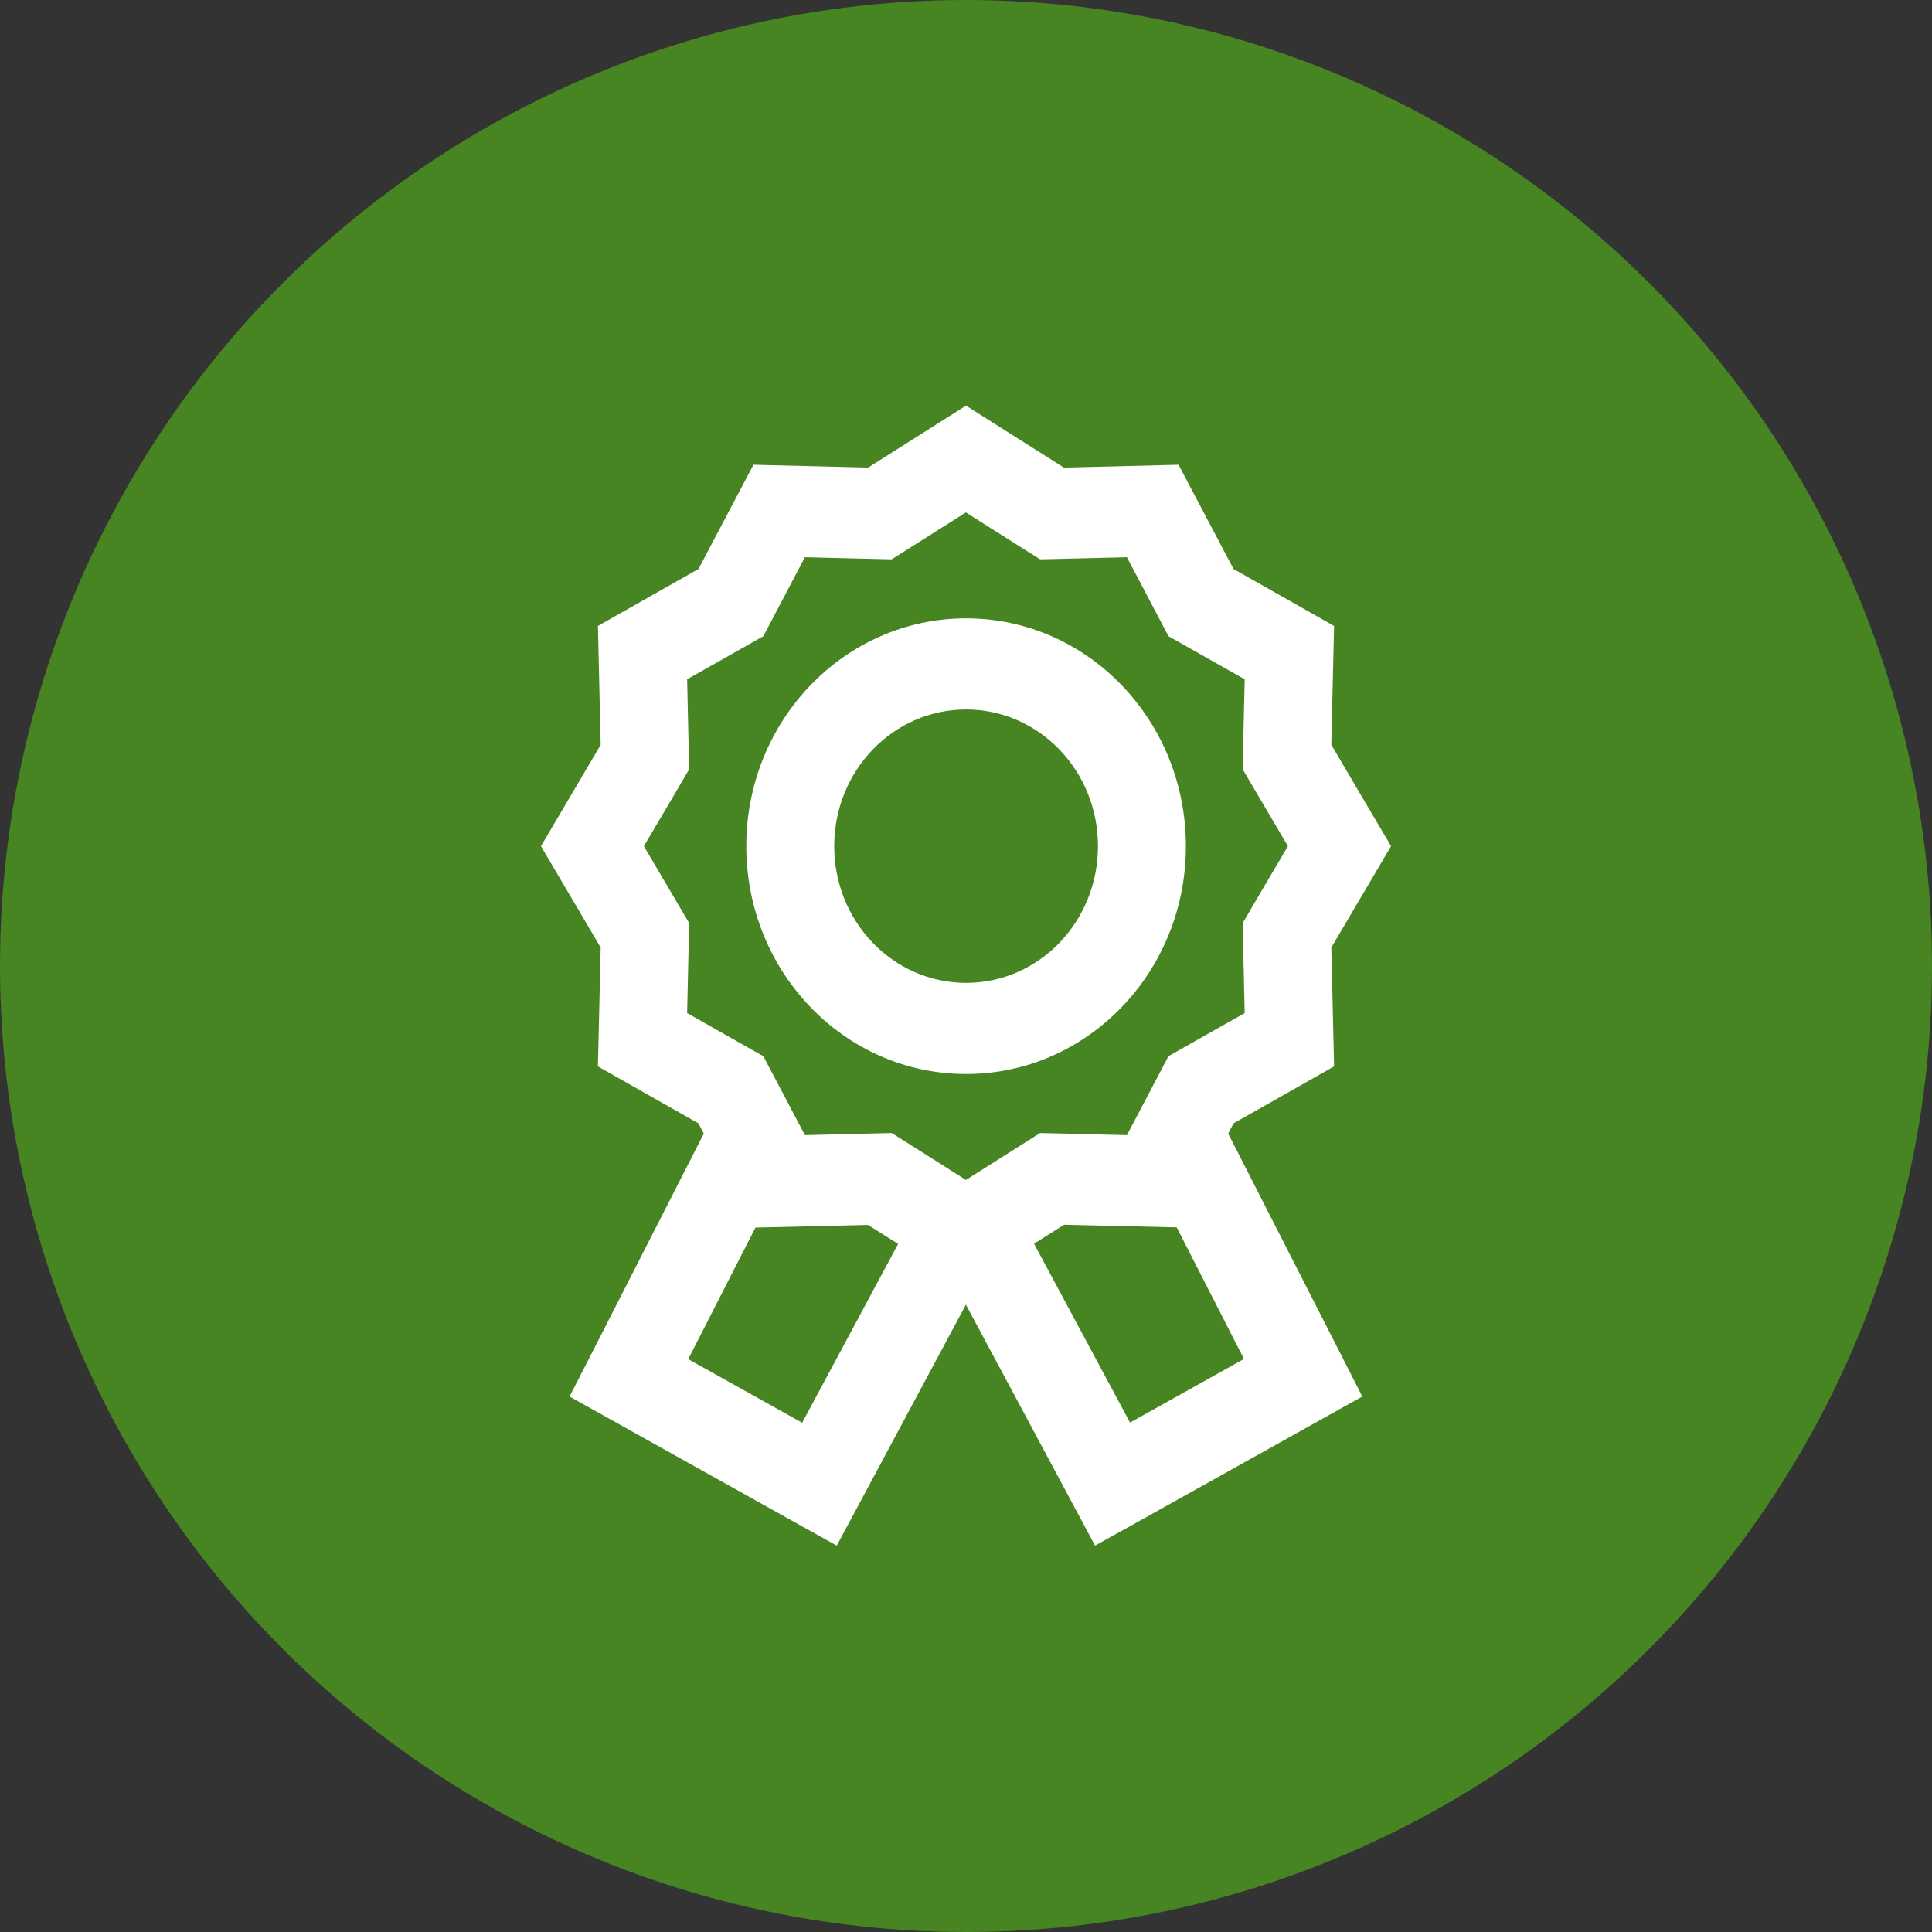
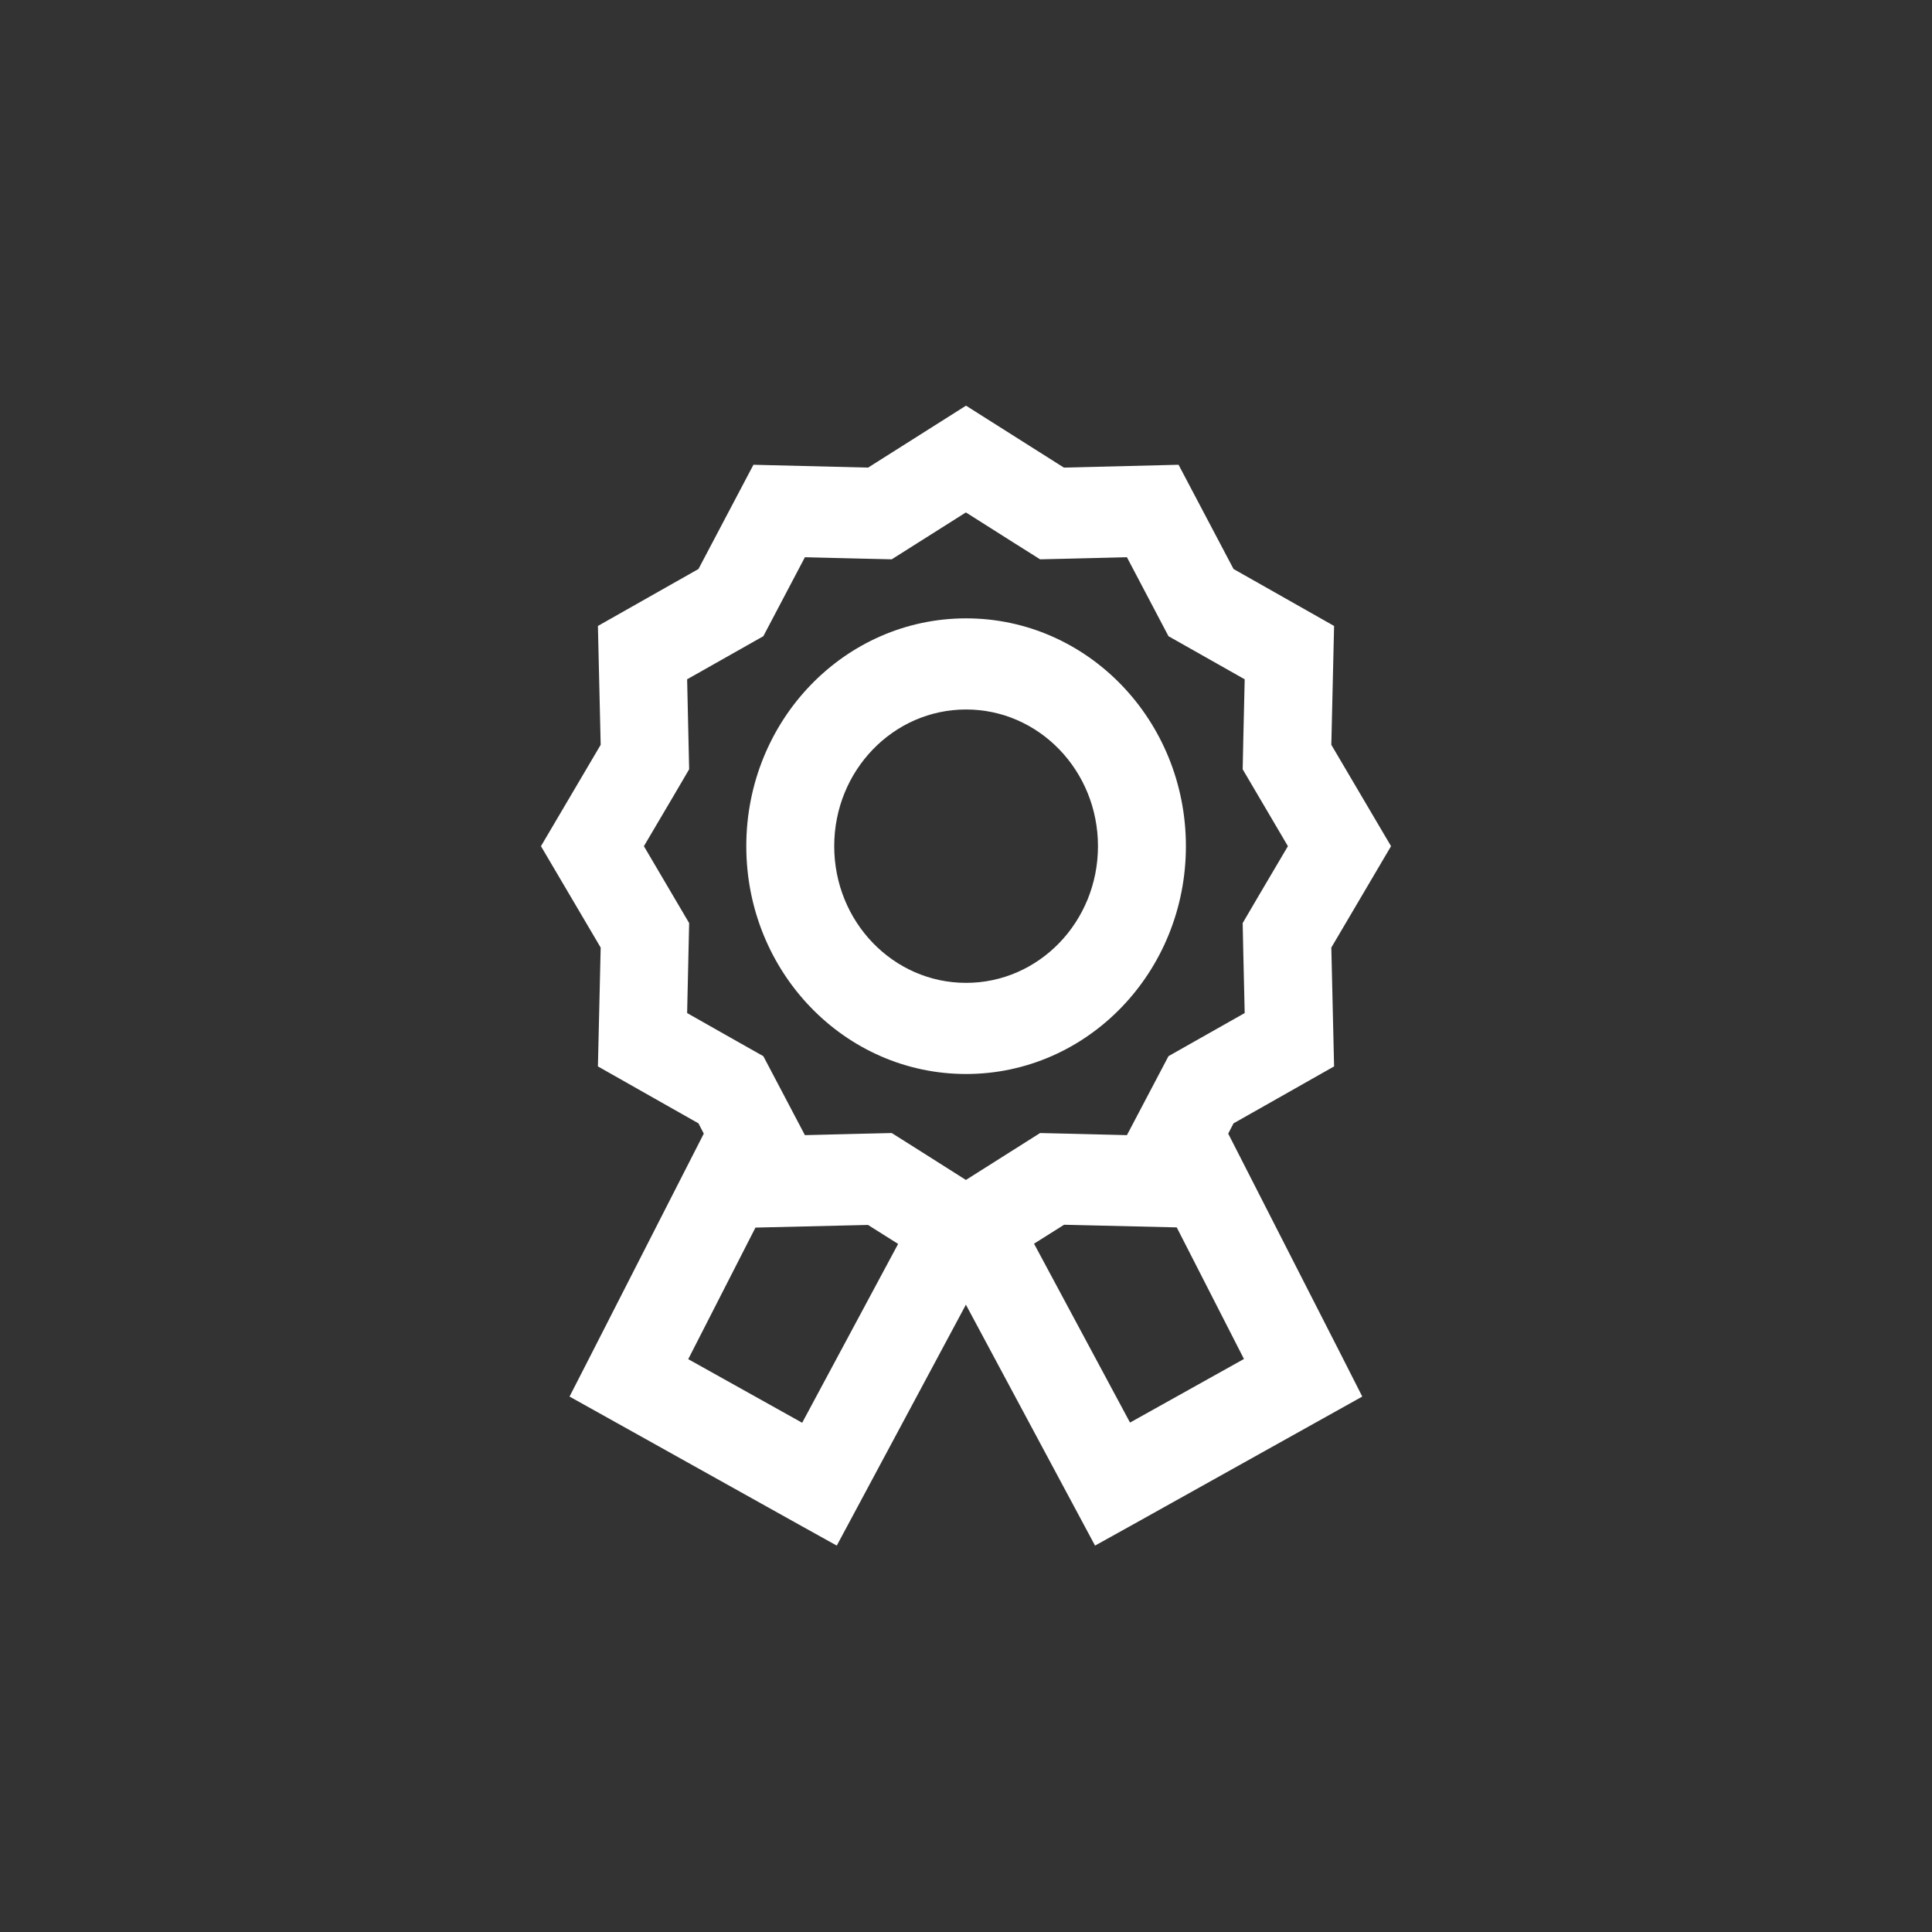
<svg xmlns="http://www.w3.org/2000/svg" width="100" height="100" viewBox="0 0 100 100" fill="none">
  <rect x="0" y="0" width="100" height="100" fill="#333333" stroke="none" />
-   <circle cx="50" cy="50" r="50" fill="#468521" />
  <path d="M50.005 21L55.067 24.203L61.002 24.056L63.847 29.451L69.052 32.399L68.909 38.551L72 43.798L68.909 49.046L69.052 55.197L63.847 58.145L63.572 58.676L69.459 70.213L70.511 72.286L68.521 73.396L58.661 78.899L56.679 80L55.589 77.966L49.995 67.53L44.402 77.966L43.311 80L41.33 78.899L31.47 73.396L29.479 72.286L30.541 70.213L36.428 58.676L36.153 58.145L30.948 55.197L31.091 49.046L28 43.798L31.091 38.551L30.948 32.399L36.153 29.451L38.998 24.056L44.933 24.203L49.995 21H50.005ZM53.522 64.375L58.49 73.632L64.387 70.34L60.908 63.53L55.077 63.393L53.532 64.366L53.522 64.375ZM44.933 63.403L39.102 63.54L35.623 70.35L41.52 73.642L46.487 64.385L44.942 63.412L44.933 63.403ZM55.172 28.92L53.835 28.95C53.333 28.635 52.053 27.83 49.995 26.523C47.938 27.82 46.658 28.635 46.156 28.95C45.568 28.94 44.07 28.901 41.662 28.842C40.505 31.033 39.785 32.399 39.51 32.93C38.998 33.224 37.68 33.962 35.566 35.16C35.623 37.656 35.66 39.209 35.67 39.818C35.367 40.339 34.589 41.666 33.328 43.798C34.58 45.931 35.367 47.257 35.67 47.778C35.66 48.387 35.623 49.94 35.566 52.436C37.68 53.635 38.998 54.382 39.51 54.667C39.794 55.197 40.505 56.563 41.662 58.755C44.07 58.696 45.568 58.656 46.156 58.646C46.658 58.961 47.938 59.767 49.995 61.074C52.053 59.776 53.333 58.961 53.835 58.646C54.423 58.656 55.921 58.696 58.329 58.755C59.486 56.563 60.206 55.197 60.481 54.667C60.993 54.372 62.311 53.635 64.425 52.436C64.368 49.94 64.33 48.387 64.321 47.778C64.624 47.257 65.401 45.931 66.662 43.798C65.411 41.666 64.624 40.339 64.321 39.818C64.33 39.209 64.368 37.656 64.425 35.16C62.311 33.962 60.993 33.215 60.481 32.93C60.197 32.399 59.486 31.033 58.329 28.842L55.172 28.92ZM43.179 43.798C43.179 47.709 46.231 50.873 50.005 50.873C53.778 50.873 56.831 47.709 56.831 43.798C56.831 39.887 53.778 36.723 50.005 36.723C46.231 36.723 43.179 39.887 43.179 43.798ZM50.005 55.59C43.719 55.59 38.628 50.313 38.628 43.798C38.628 37.283 43.719 32.006 50.005 32.006C56.291 32.006 61.382 37.283 61.382 43.798C61.382 50.313 56.291 55.59 50.005 55.59Z" fill="white" />
</svg>